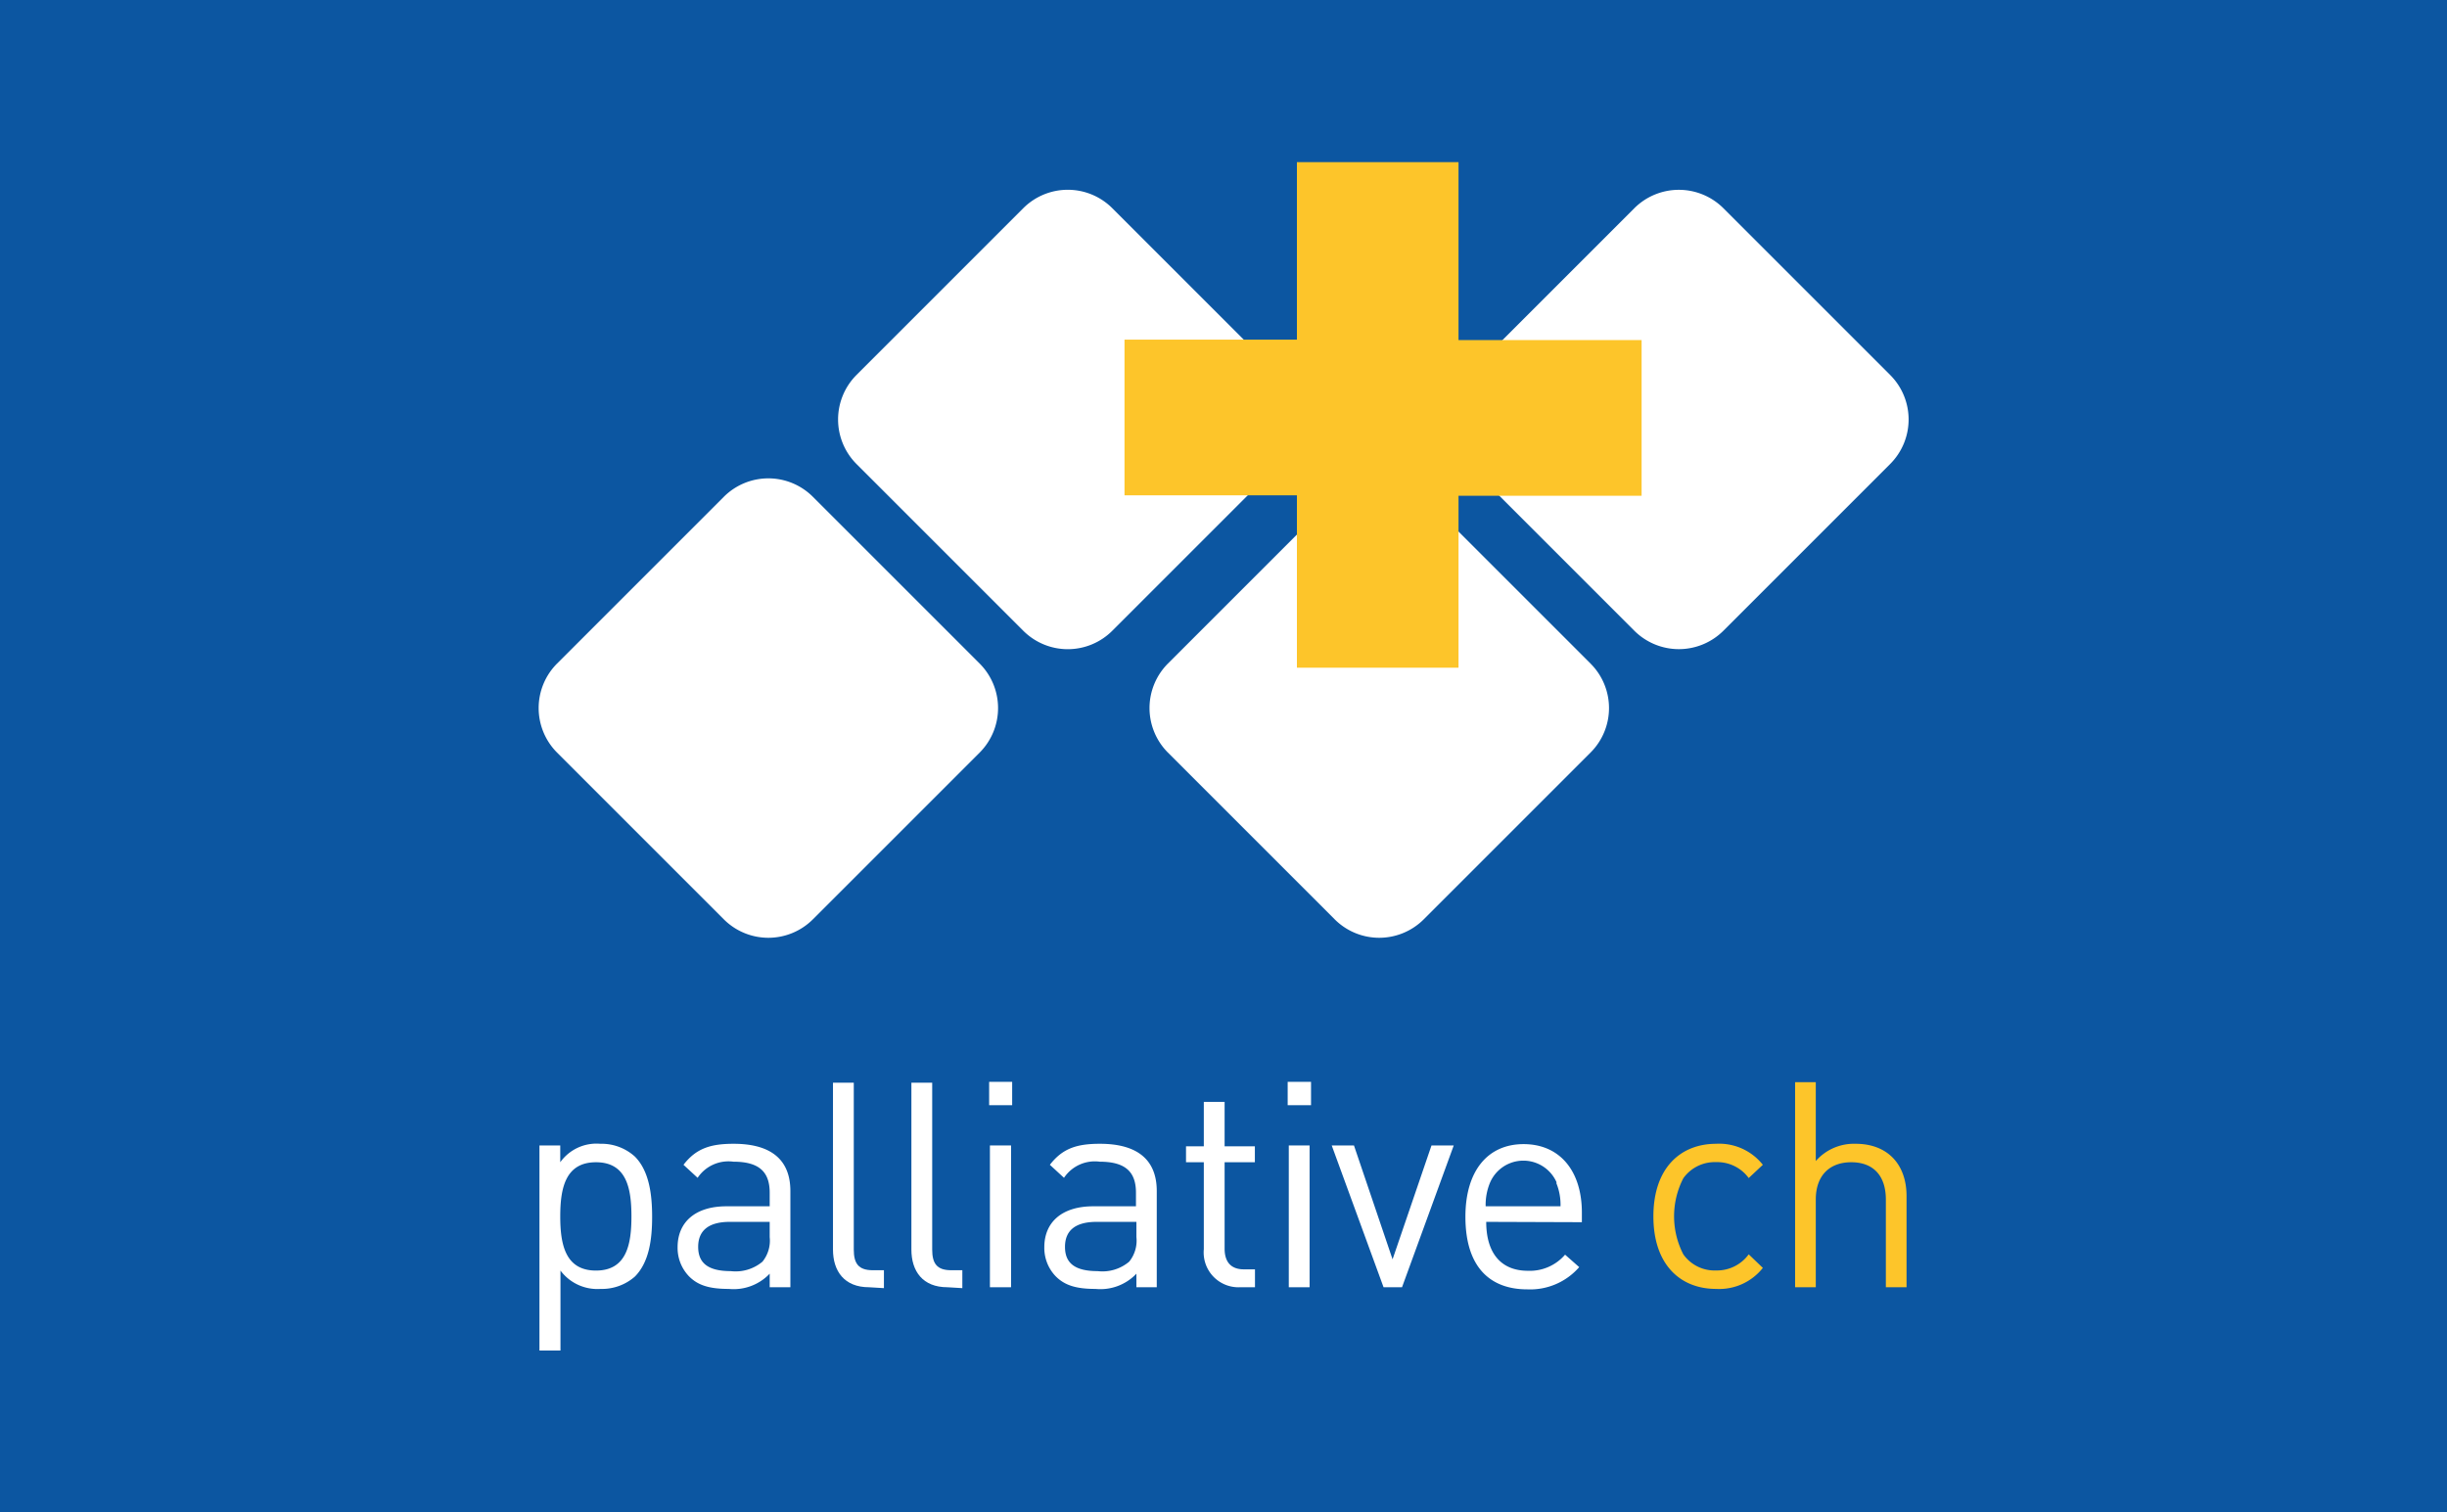
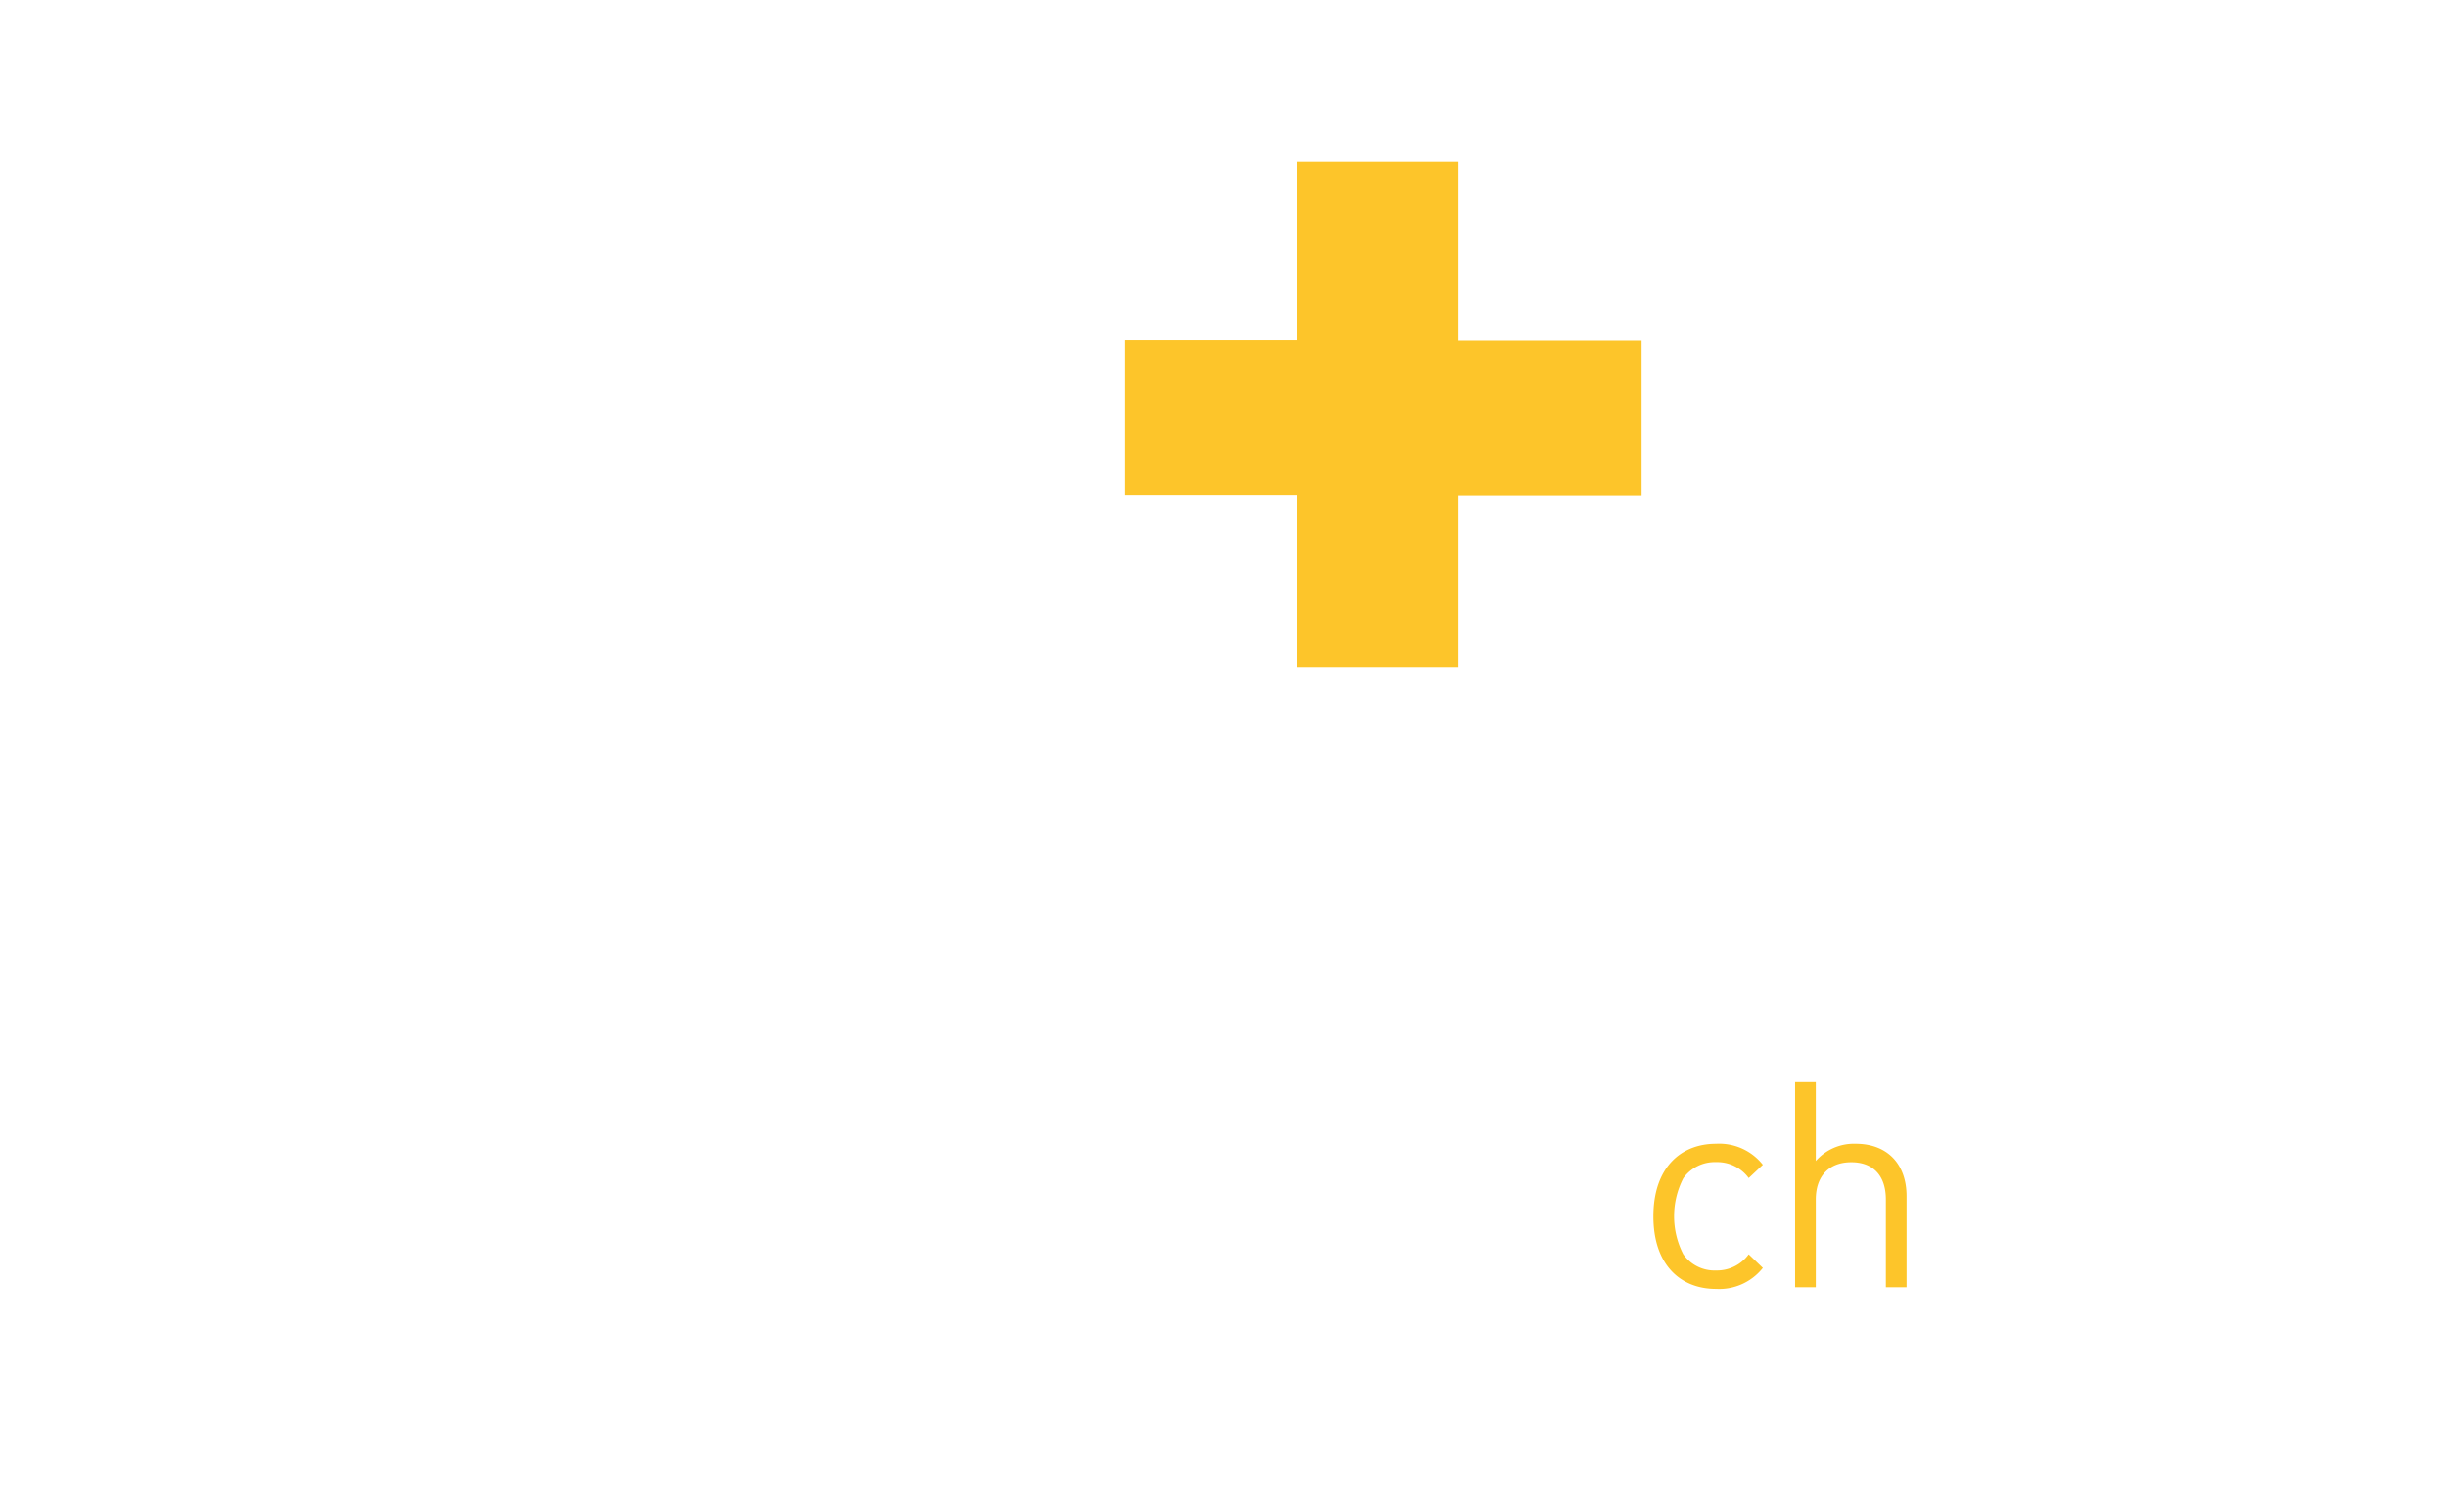
<svg xmlns="http://www.w3.org/2000/svg" id="Calque_1" data-name="Calque 1" viewBox="0 0 220 136">
  <defs>
    <style>.cls-1{fill:none;}.cls-2{fill:#0c56a1;}.cls-3{fill:#fff;}.cls-4{fill:#fdc52a;}.cls-5{clip-path:url(#clip-path);}</style>
    <clipPath id="clip-path">
      <rect class="cls-1" x="-2590" width="220" height="135.74" />
    </clipPath>
  </defs>
  <title>Plan de travail 317</title>
-   <rect class="cls-2" width="220" height="136" />
  <path class="cls-3" d="M88.08,59.67a5.67,5.67,0,0,1,0,8l-15,15a5.66,5.66,0,0,1-8,0l-15-15a5.67,5.67,0,0,1,0-8l15-15a5.66,5.66,0,0,1,8,0Z" />
  <path class="cls-3" d="M115,33.72a5.66,5.66,0,0,1,0,8l-15,15a5.66,5.66,0,0,1-8,0l-15-15a5.67,5.67,0,0,1,0-8l15-15a5.66,5.66,0,0,1,8,0Z" />
  <path class="cls-3" d="M143,59.67a5.65,5.65,0,0,1,0,8l-15,15a5.66,5.66,0,0,1-8,0l-15-15a5.67,5.67,0,0,1,0-8l15-15a5.66,5.66,0,0,1,8,0Z" />
  <path class="cls-3" d="M169.94,33.72a5.66,5.66,0,0,1,0,8l-15,15a5.67,5.67,0,0,1-8,0l-15-15a5.66,5.66,0,0,1,0-8l15-15a5.67,5.67,0,0,1,8,0Z" />
-   <path class="cls-3" d="M57.08,114.79A4.48,4.48,0,0,1,54,115.9a4.14,4.14,0,0,1-3.61-1.65v7.19H48.5V103h1.87v1.51a4,4,0,0,1,3.6-1.66A4.46,4.46,0,0,1,57.08,104c1.29,1.3,1.55,3.42,1.55,5.42S58.37,113.49,57.08,114.79Zm-3.5-10.28c-2.77,0-3.21,2.38-3.21,4.87s.44,4.87,3.21,4.87,3.19-2.38,3.19-4.87S56.35,104.51,53.58,104.51Z" />
+   <path class="cls-3" d="M57.08,114.79A4.48,4.48,0,0,1,54,115.9a4.14,4.14,0,0,1-3.61-1.65v7.19H48.5V103h1.87v1.51a4,4,0,0,1,3.6-1.66A4.46,4.46,0,0,1,57.08,104S58.37,113.49,57.08,114.79Zm-3.5-10.28c-2.77,0-3.21,2.38-3.21,4.87s.44,4.87,3.21,4.87,3.19-2.38,3.19-4.87S56.35,104.51,53.58,104.51Z" />
  <path class="cls-3" d="M69.2,115.75v-1.22a4.47,4.47,0,0,1-3.68,1.37c-1.76,0-2.8-.33-3.6-1.16a3.68,3.68,0,0,1-1-2.59c0-2.23,1.56-3.68,4.4-3.68H69.2v-1.22c0-1.86-.93-2.79-3.26-2.79a3.33,3.33,0,0,0-3.22,1.45l-1.27-1.17c1.14-1.48,2.44-1.89,4.51-1.89,3.42,0,5.1,1.48,5.1,4.25v8.65Zm0-5.88H65.62c-1.91,0-2.85.78-2.85,2.25s.91,2.18,2.93,2.18a3.75,3.75,0,0,0,2.85-.85,3,3,0,0,0,.65-2.21v-1.37Z" />
  <path class="cls-3" d="M78.13,115.75c-2.22,0-3.24-1.45-3.24-3.39v-15h1.87v15c0,1.24.41,1.86,1.71,1.86h1v1.61Z" />
  <path class="cls-3" d="M85.18,115.75c-2.23,0-3.24-1.45-3.24-3.39v-15h1.87v15c0,1.24.41,1.86,1.71,1.86h1v1.61Z" />
  <path class="cls-3" d="M88.93,99.38v-2.1H91v2.1ZM89,115.75V103H90.9v12.75Z" />
  <path class="cls-3" d="M102.17,115.75v-1.22a4.46,4.46,0,0,1-3.68,1.37c-1.76,0-2.79-.33-3.6-1.16a3.68,3.68,0,0,1-1-2.59c0-2.23,1.56-3.68,4.41-3.68h3.83v-1.22c0-1.86-.93-2.79-3.26-2.79a3.33,3.33,0,0,0-3.21,1.45l-1.27-1.17c1.14-1.48,2.43-1.89,4.5-1.89,3.42,0,5.11,1.48,5.11,4.25v8.65Zm0-5.88H98.6c-1.92,0-2.85.78-2.85,2.25s.9,2.18,2.93,2.18a3.73,3.73,0,0,0,2.84-.85,3,3,0,0,0,.65-2.21v-1.37Z" />
  <path class="cls-3" d="M111.49,115.75a3.13,3.13,0,0,1-3.26-3.42v-7.82h-1.6v-1.43h1.6v-4h1.87v4h2.72v1.43H110.1v7.77c0,1.16.54,1.86,1.73,1.86h1v1.61Z" />
  <path class="cls-3" d="M115.77,99.38v-2.1h2.1v2.1Zm.1,16.37V103h1.87v12.75Z" />
  <path class="cls-3" d="M126.05,115.75h-1.66L119.73,103h2l3.47,10.24,3.5-10.24h2Z" />
  <path class="cls-3" d="M133.62,109.87c0,2.8,1.32,4.4,3.75,4.4a4.18,4.18,0,0,0,3.34-1.45l1.27,1.12a5.84,5.84,0,0,1-4.66,2c-3.36,0-5.57-2-5.57-6.53,0-4.12,2-6.53,5.23-6.53s5.24,2.38,5.24,6.16v.86Zm6.34-3.52a3.26,3.26,0,0,0-6,0,5.17,5.17,0,0,0-.39,2.12h6.73a5.17,5.17,0,0,0-.39-2.12Z" />
  <path class="cls-4" d="M154.29,115.9c-3.21,0-5.64-2.17-5.64-6.52s2.43-6.53,5.64-6.53a5,5,0,0,1,4.2,1.89l-1.27,1.19a3.51,3.51,0,0,0-2.93-1.43,3.47,3.47,0,0,0-2.95,1.45,7.46,7.46,0,0,0,0,6.84,3.44,3.44,0,0,0,2.95,1.45,3.53,3.53,0,0,0,2.93-1.45l1.27,1.22A5,5,0,0,1,154.29,115.9Z" />
  <path class="cls-4" d="M169.55,115.75v-7.88c0-2.22-1.19-3.36-3.11-3.36s-3.19,1.16-3.19,3.36v7.88h-1.86V97.31h1.86v7.09a4.56,4.56,0,0,1,3.58-1.55c2.87,0,4.58,1.84,4.58,4.71v8.19Z" />
  <path class="cls-4" d="M116.6,30.54H101.1v14h15.5v15.5h14.53V44.58h16.46v-14H131.13v-16H116.6Z" />
</svg>